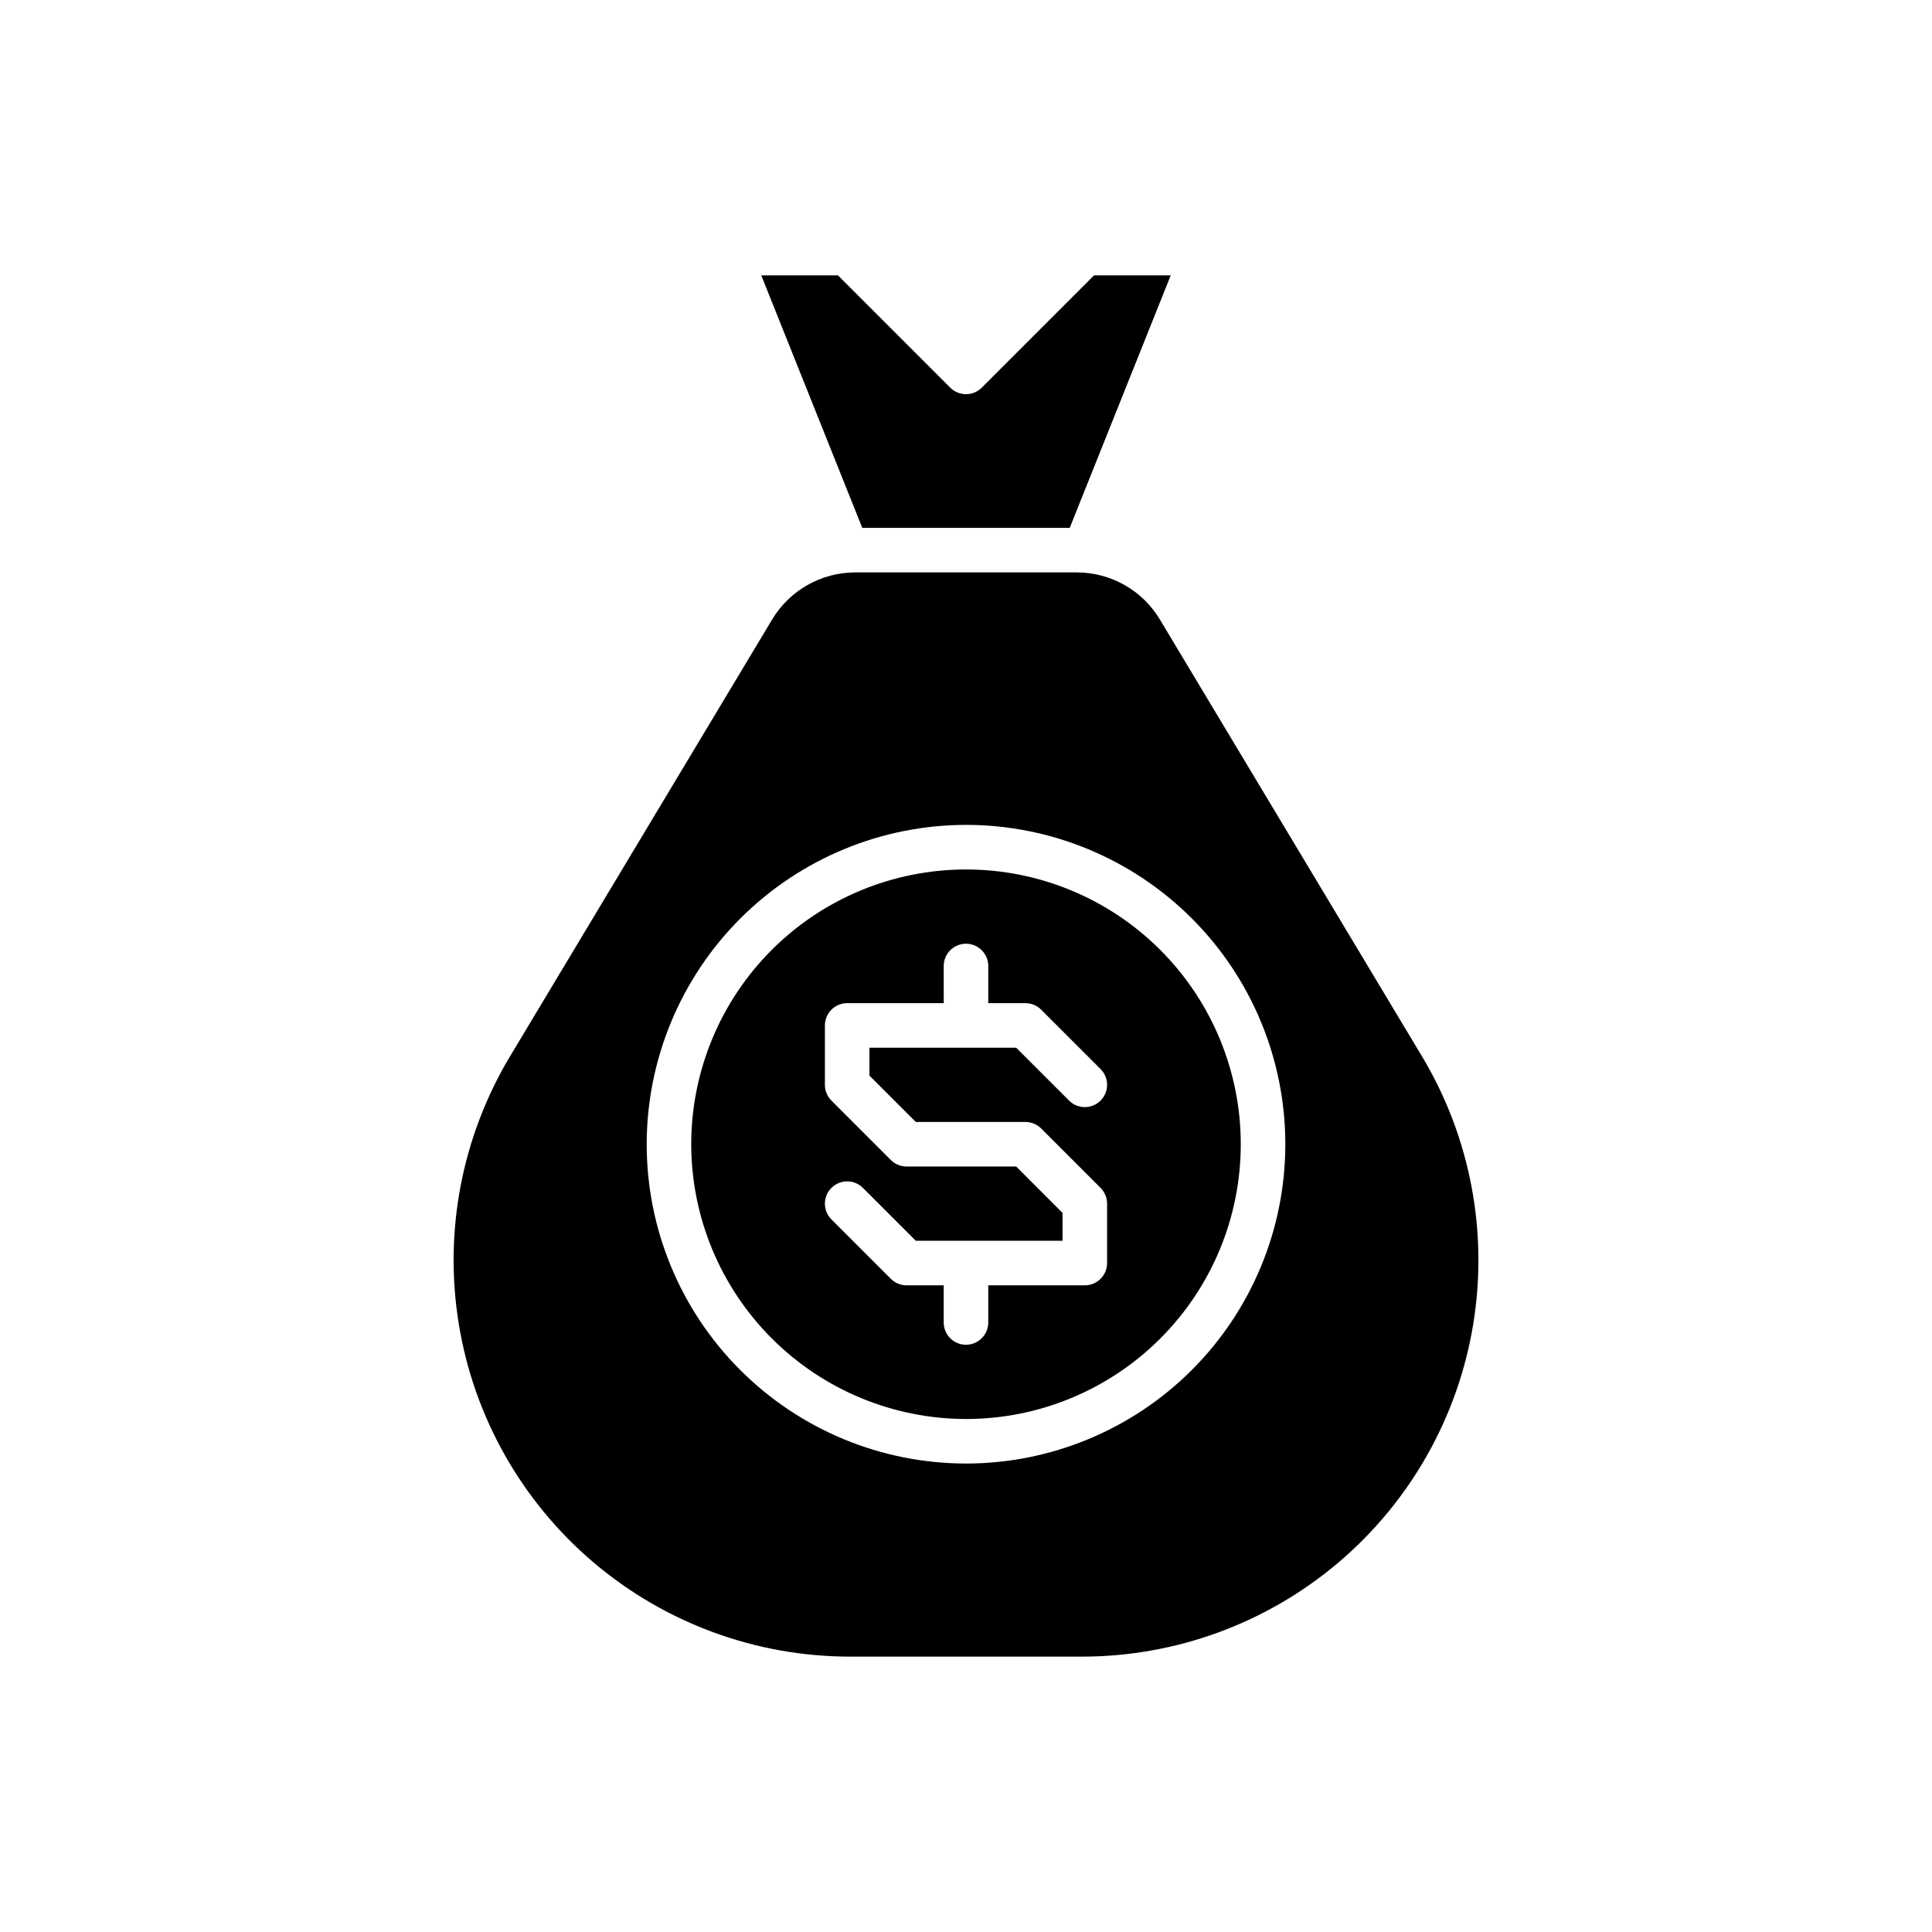
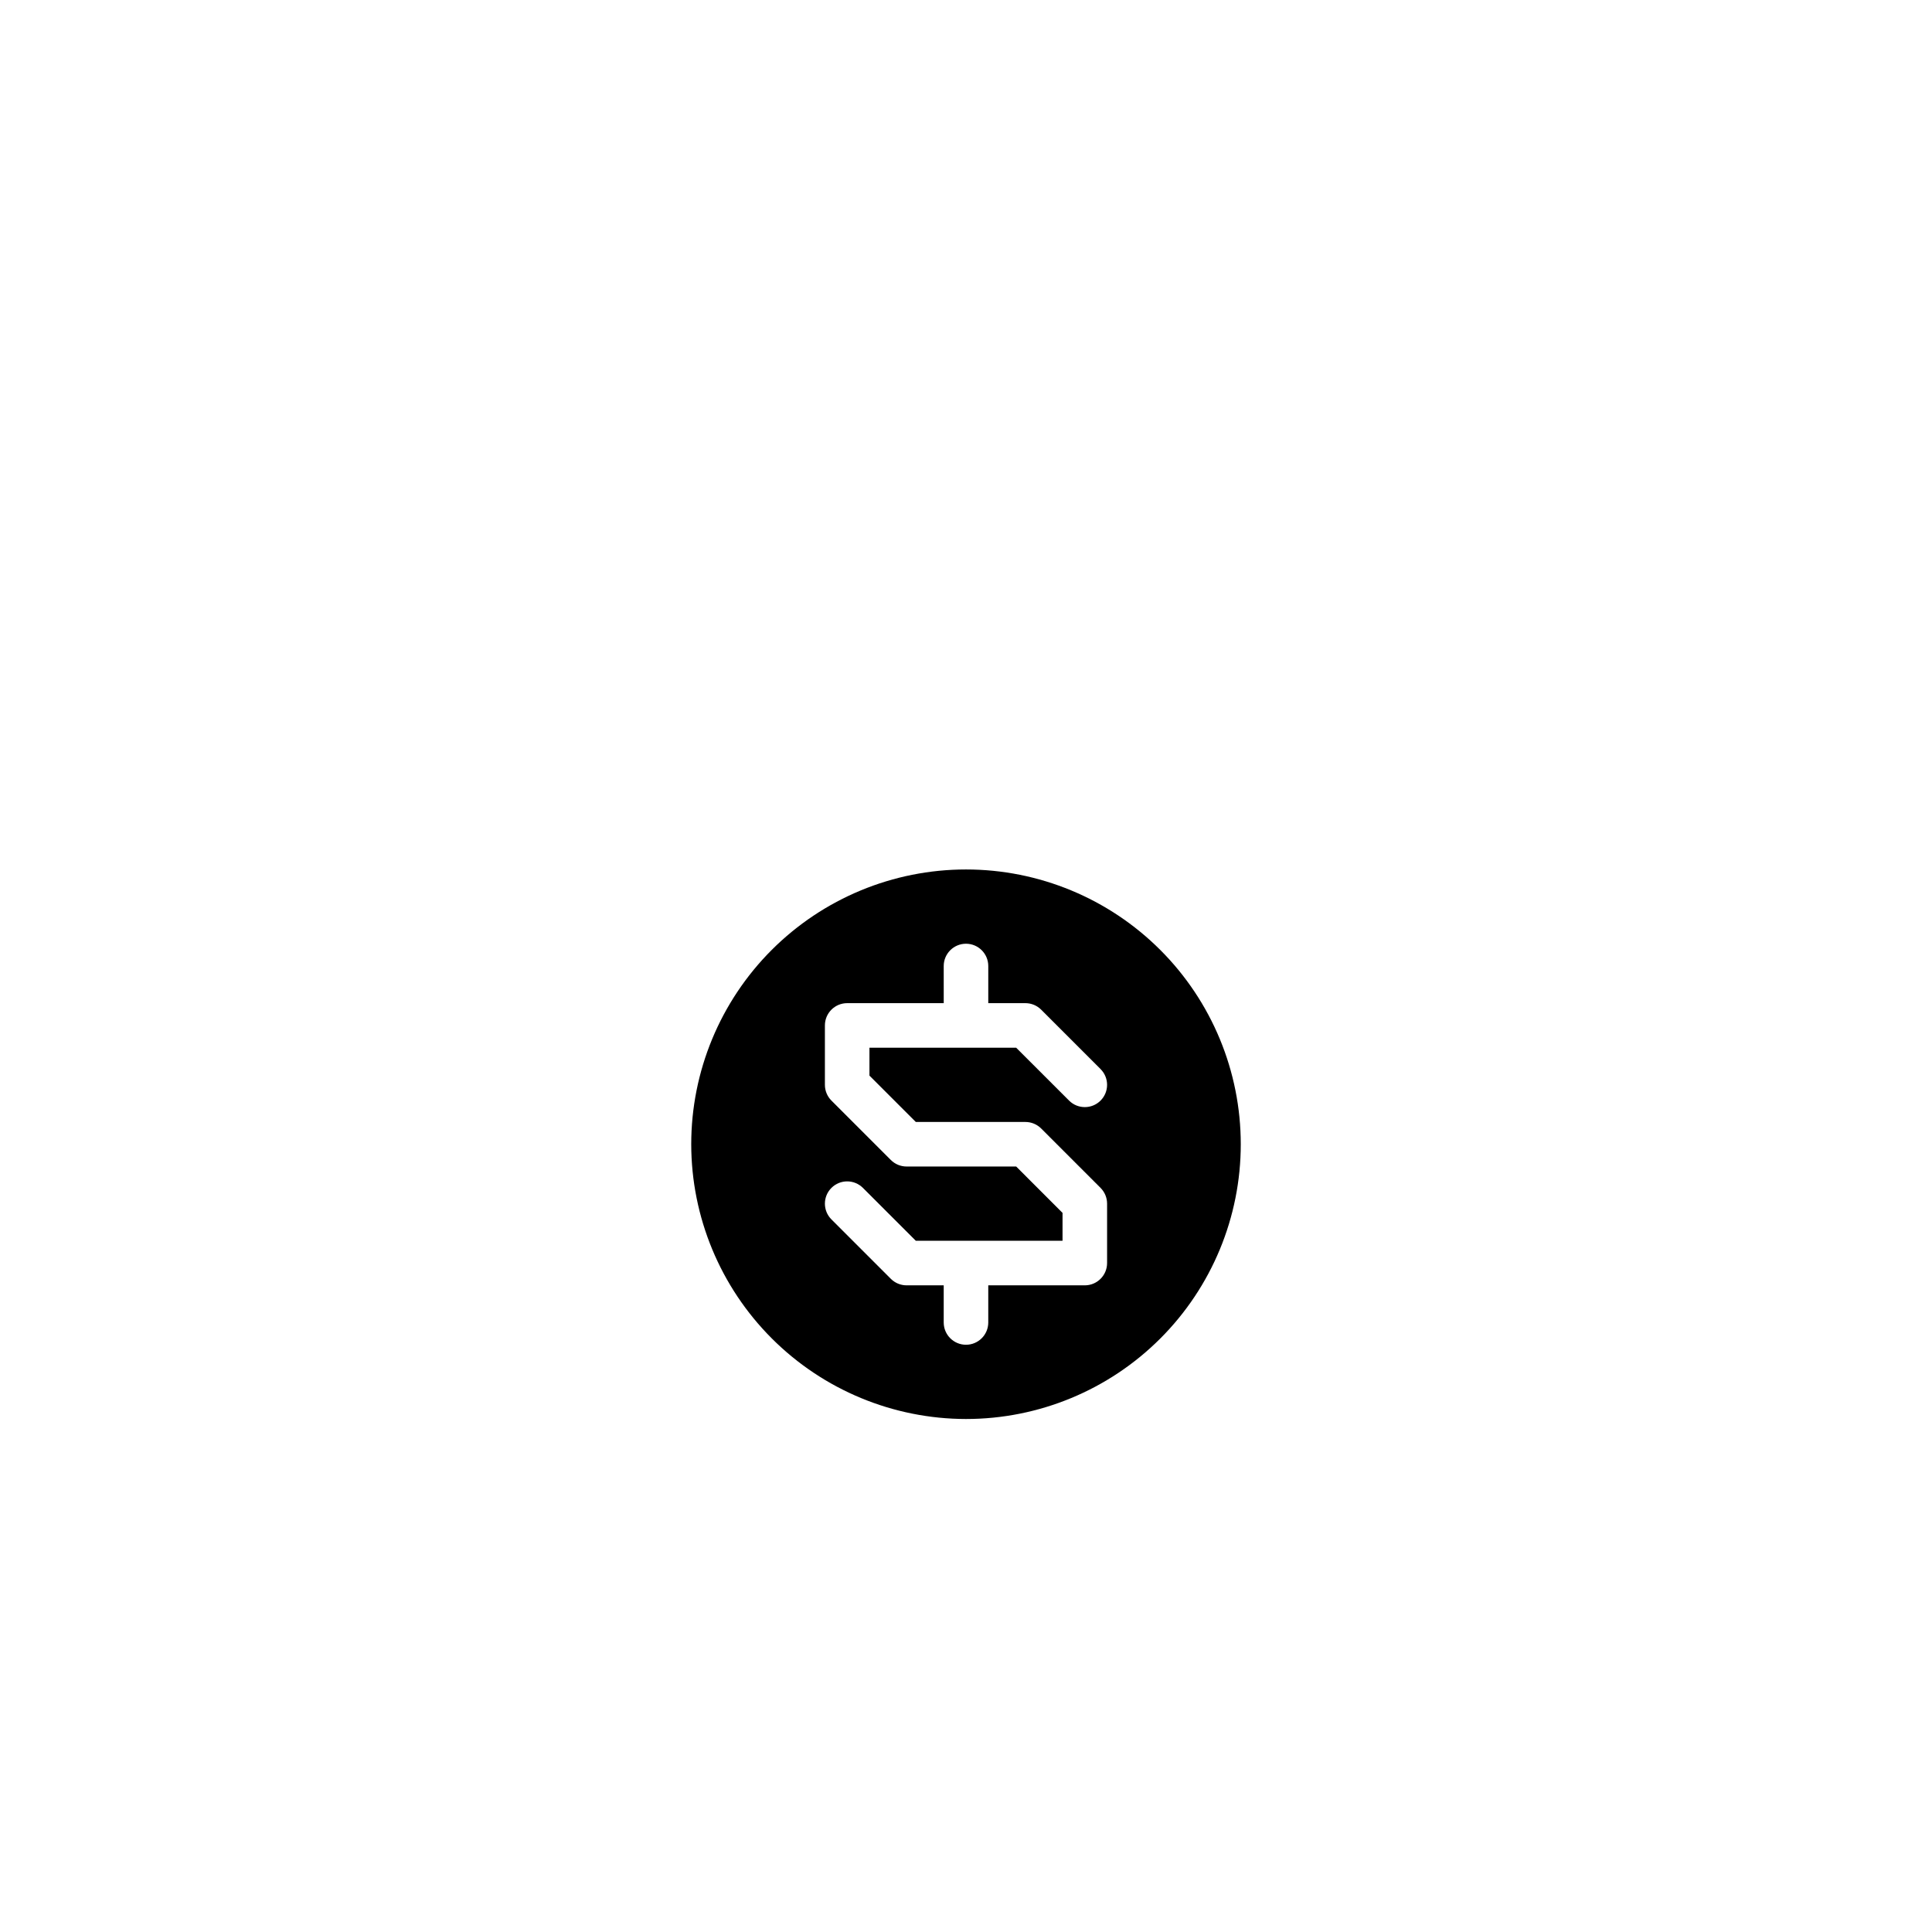
<svg xmlns="http://www.w3.org/2000/svg" fill="#000000" width="800px" height="800px" version="1.1" viewBox="144 144 512 512">
  <g>
-     <path d="m369.27 583.02h61.469c24.902 0 48.992-8.844 67.98-24.957 18.984-16.113 31.629-38.449 35.68-63.02 4.047-24.57-0.762-49.781-13.574-71.133l-69.48-115.8c-4.641-7.688-12.957-12.395-21.938-12.418h-58.809c-8.98 0.023-17.293 4.731-21.938 12.418l-69.48 115.8c-12.809 21.352-17.621 46.562-13.57 71.133 4.047 24.57 16.691 46.906 35.68 63.02 18.984 16.113 43.078 24.957 67.98 24.957zm30.734-220.42c22.441 0 43.965 8.918 59.836 24.785 15.871 15.871 24.785 37.395 24.785 59.84 0 22.445-8.914 43.969-24.785 59.84-15.871 15.867-37.395 24.785-59.836 24.785-22.445 0-43.969-8.918-59.84-24.785-15.871-15.871-24.785-37.395-24.785-59.84 0.023-22.438 8.949-43.945 24.812-59.812 15.863-15.863 37.375-24.785 59.812-24.812z" />
    <path d="m400 520.05c19.312 0 37.832-7.672 51.488-21.328s21.328-32.176 21.328-51.488-7.672-37.832-21.328-51.488-32.176-21.328-51.488-21.328-37.836 7.672-51.492 21.328c-13.652 13.656-21.324 32.176-21.324 51.488 0.02 19.305 7.699 37.812 21.352 51.465 13.648 13.652 32.156 21.328 51.465 21.352zm-13.301-47.23h38.883v-7.394l-12.285-12.289h-29.043c-1.566 0-3.066-0.621-4.172-1.727l-15.746-15.746c-1.105-1.105-1.73-2.609-1.73-4.172v-15.746c0-3.262 2.644-5.902 5.906-5.902h25.586l-0.004-9.84c0-3.262 2.644-5.906 5.906-5.906 3.258 0 5.902 2.644 5.902 5.906v9.84h9.84c1.566 0 3.066 0.621 4.176 1.727l15.742 15.742v0.004c2.305 2.305 2.305 6.043 0 8.348-2.305 2.305-6.043 2.305-8.348 0l-1.391-1.391-12.625-12.621h-38.883v7.394l12.285 12.285h29.043c1.566 0 3.066 0.621 4.176 1.727l15.742 15.742v0.004c1.109 1.105 1.73 2.609 1.73 4.176v15.742c0 3.262-2.644 5.902-5.902 5.902h-25.586v9.84c0 3.262-2.644 5.906-5.902 5.906-3.262 0-5.906-2.644-5.906-5.906v-9.84h-9.84c-1.566 0-3.066-0.621-4.172-1.727l-15.746-15.746c-2.305-2.305-2.305-6.043 0-8.348 2.305-2.305 6.043-2.305 8.348 0z" />
-     <path d="m427.49 283.89 26.766-66.914h-20.324l-29.758 29.758c-1.105 1.109-2.609 1.73-4.172 1.73-1.566 0-3.07-0.621-4.176-1.73l-29.758-29.758h-20.324l26.766 66.914z" />
  </g>
</svg>